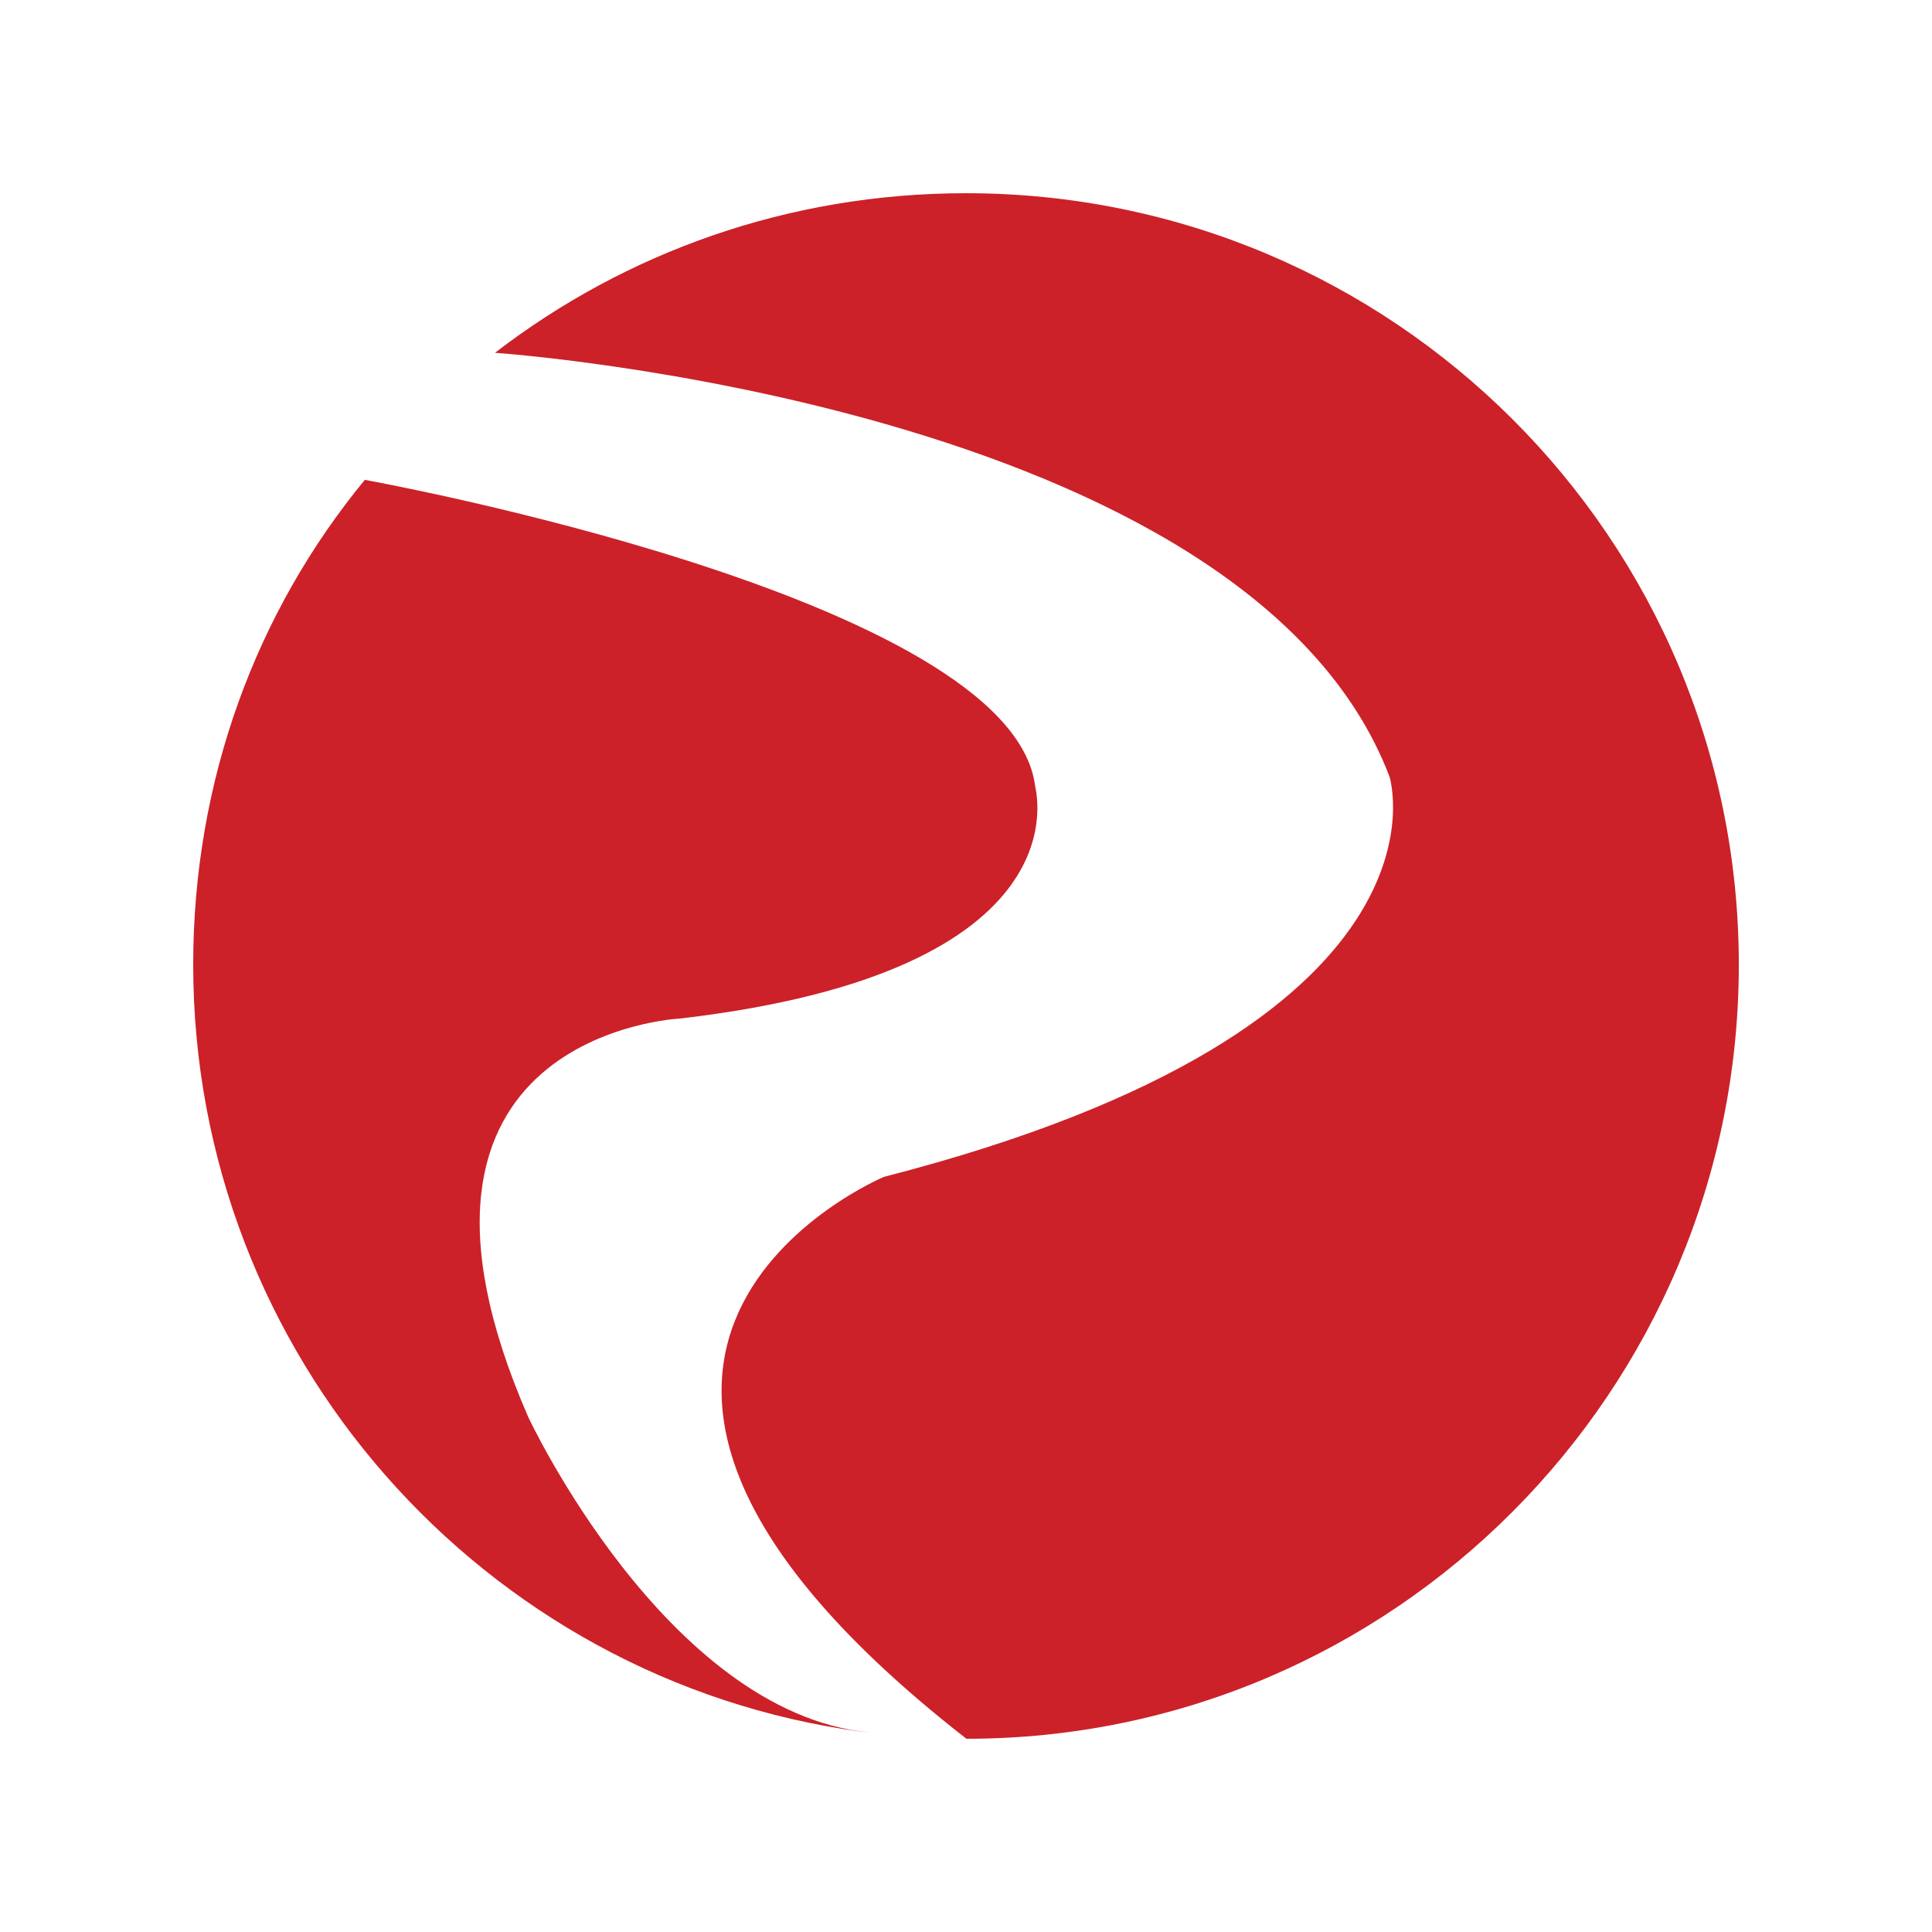
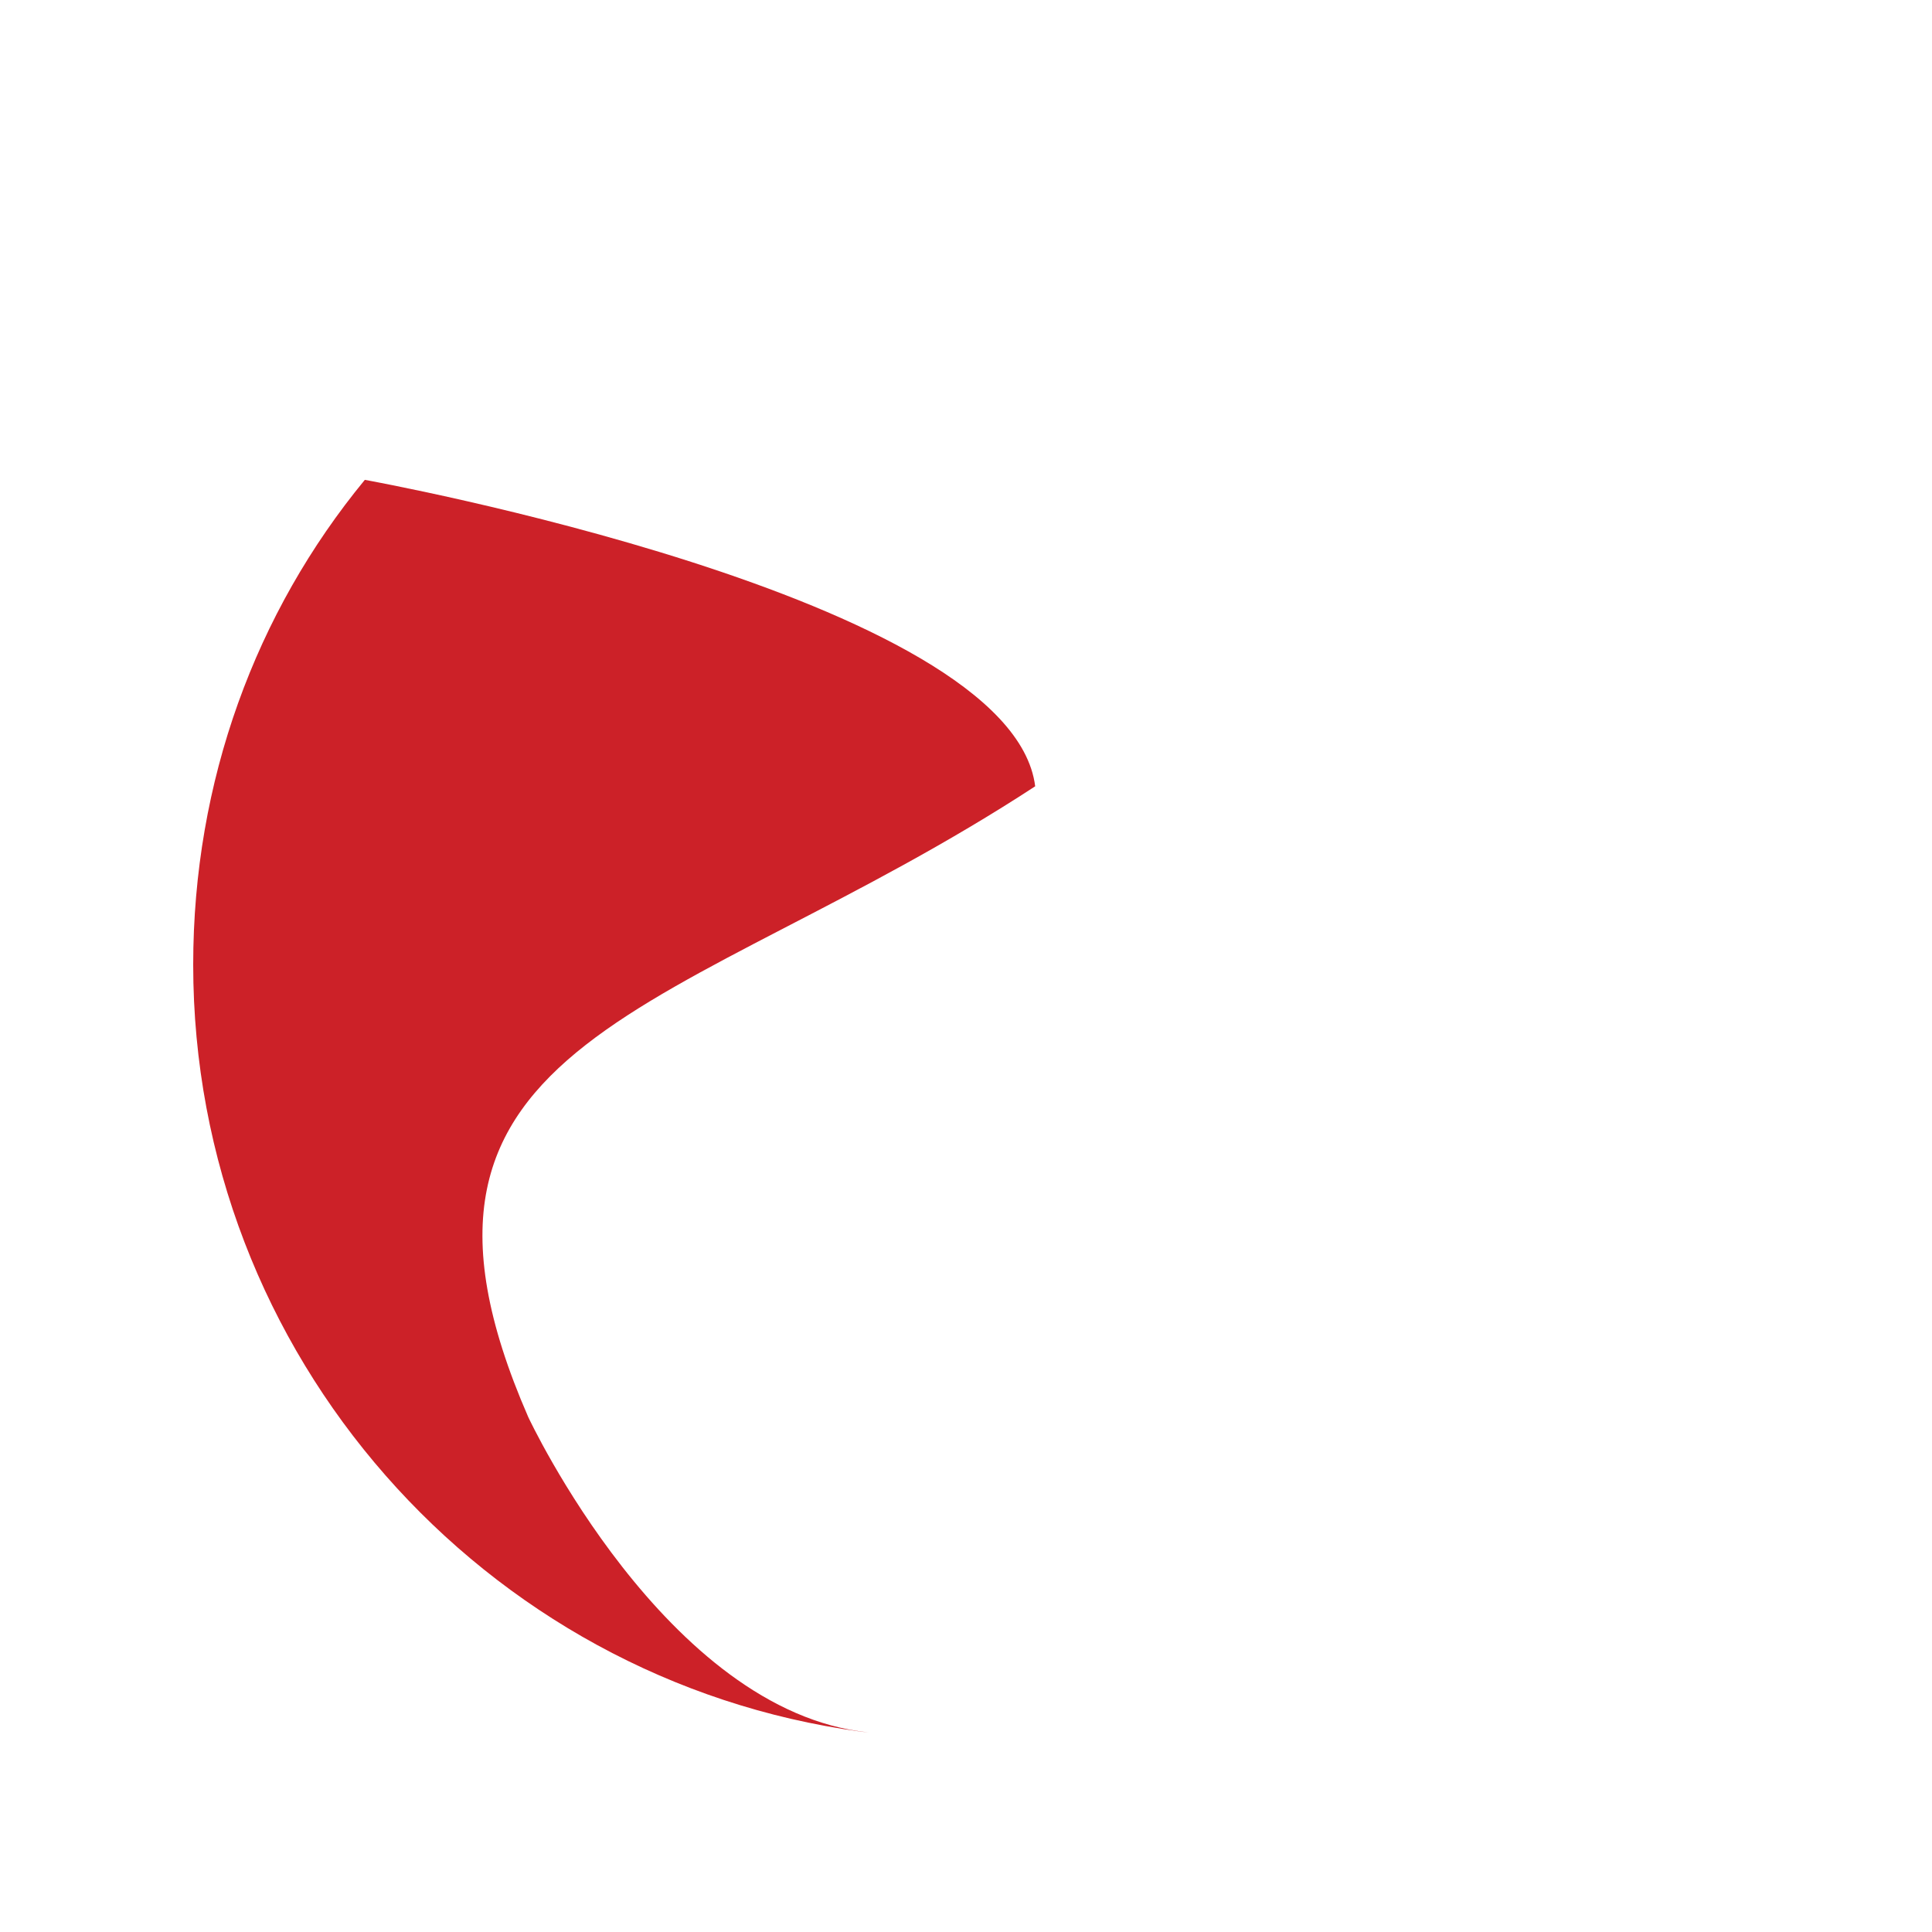
<svg xmlns="http://www.w3.org/2000/svg" width="100" height="100" viewBox="0 0 100 100" fill="none">
-   <path fill-rule="evenodd" clip-rule="evenodd" d="M44.961 89.67L44.544 89.627C25.028 86.974 10 70.146 10 49.934C10 40.426 13.238 31.696 18.883 24.837C18.883 24.837 52.352 30.87 53.581 40.699C53.581 40.852 56.303 50.266 35.186 52.721C35.186 52.721 18.681 53.49 27.342 73.346C27.342 73.346 34.456 88.594 44.961 89.67Z" fill="#CC2128" />
-   <path d="M50.023 89.999C24.261 69.922 45.747 60.916 45.747 60.916C75.977 53.148 71.923 40.206 71.923 40.206C64.579 20.918 25.621 18.261 25.621 18.261C32.373 13.065 40.813 10.001 50 10.001C72.093 10.001 90.001 27.878 90.001 49.936C90.001 71.994 72.115 89.999 50.023 89.999Z" fill="#CC2128" />
+   <path fill-rule="evenodd" clip-rule="evenodd" d="M44.961 89.67L44.544 89.627C25.028 86.974 10 70.146 10 49.934C10 40.426 13.238 31.696 18.883 24.837C18.883 24.837 52.352 30.87 53.581 40.699C35.186 52.721 18.681 53.49 27.342 73.346C27.342 73.346 34.456 88.594 44.961 89.67Z" fill="#CC2128" />
</svg>